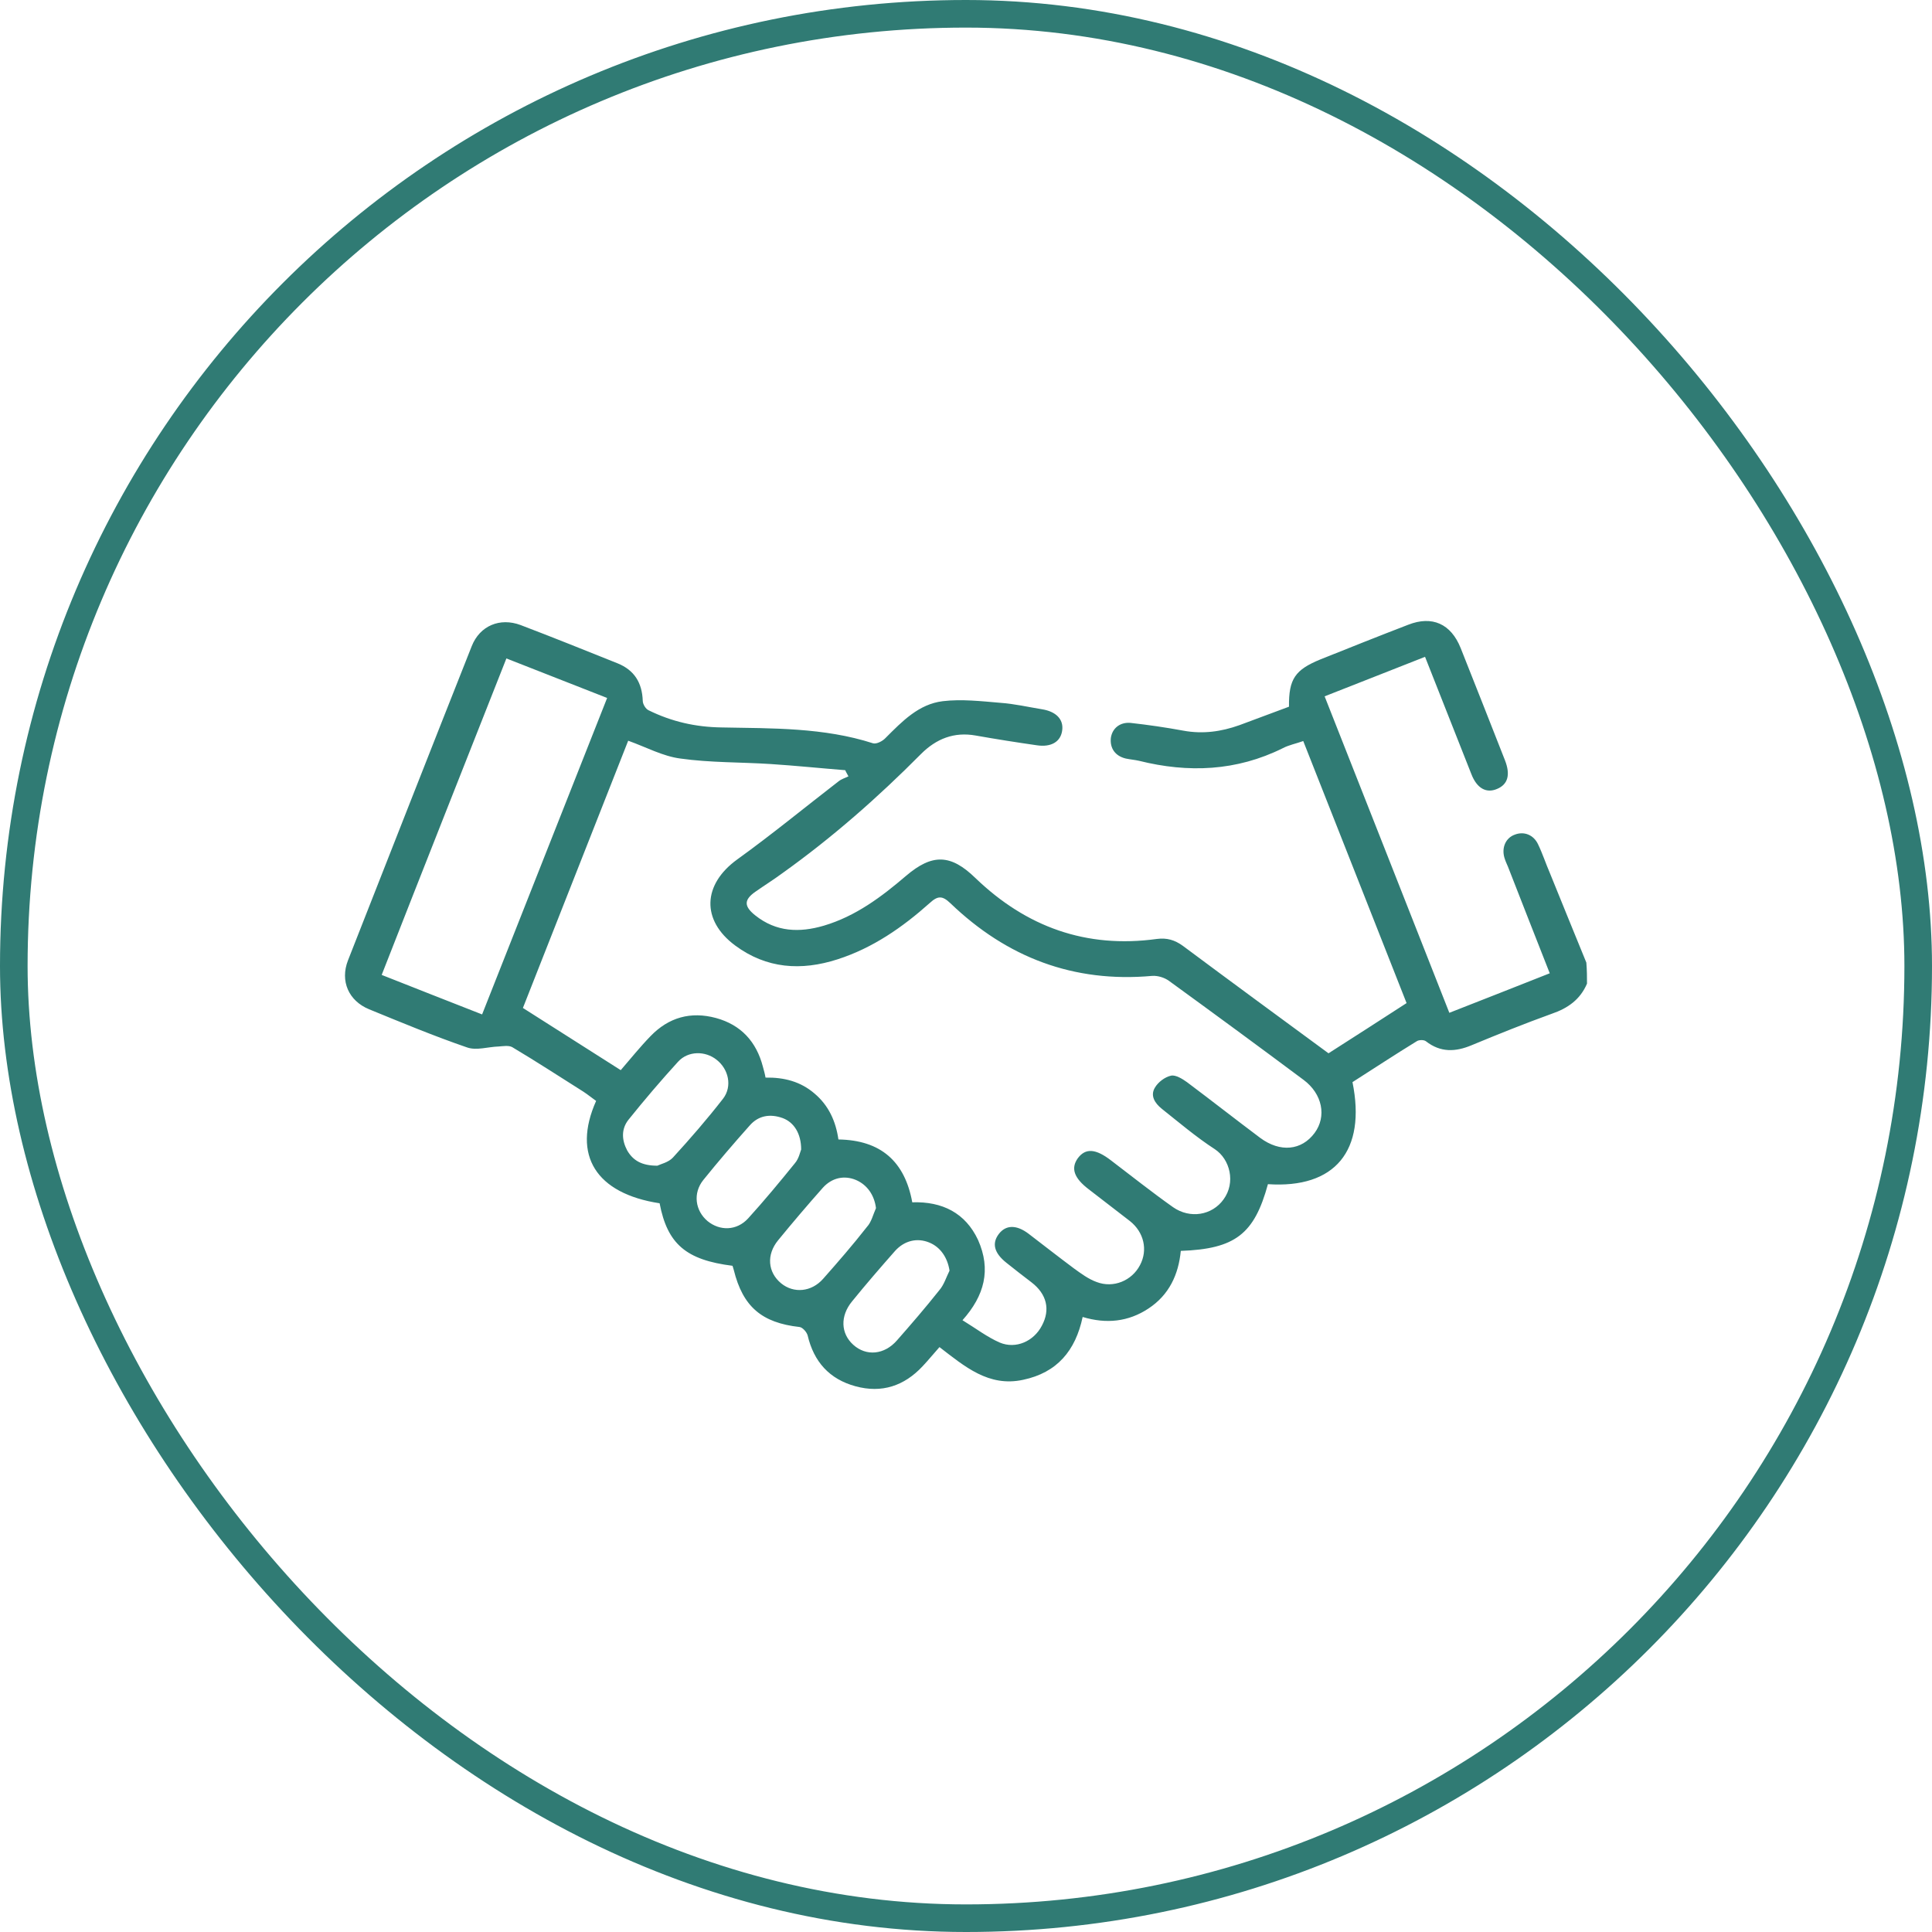
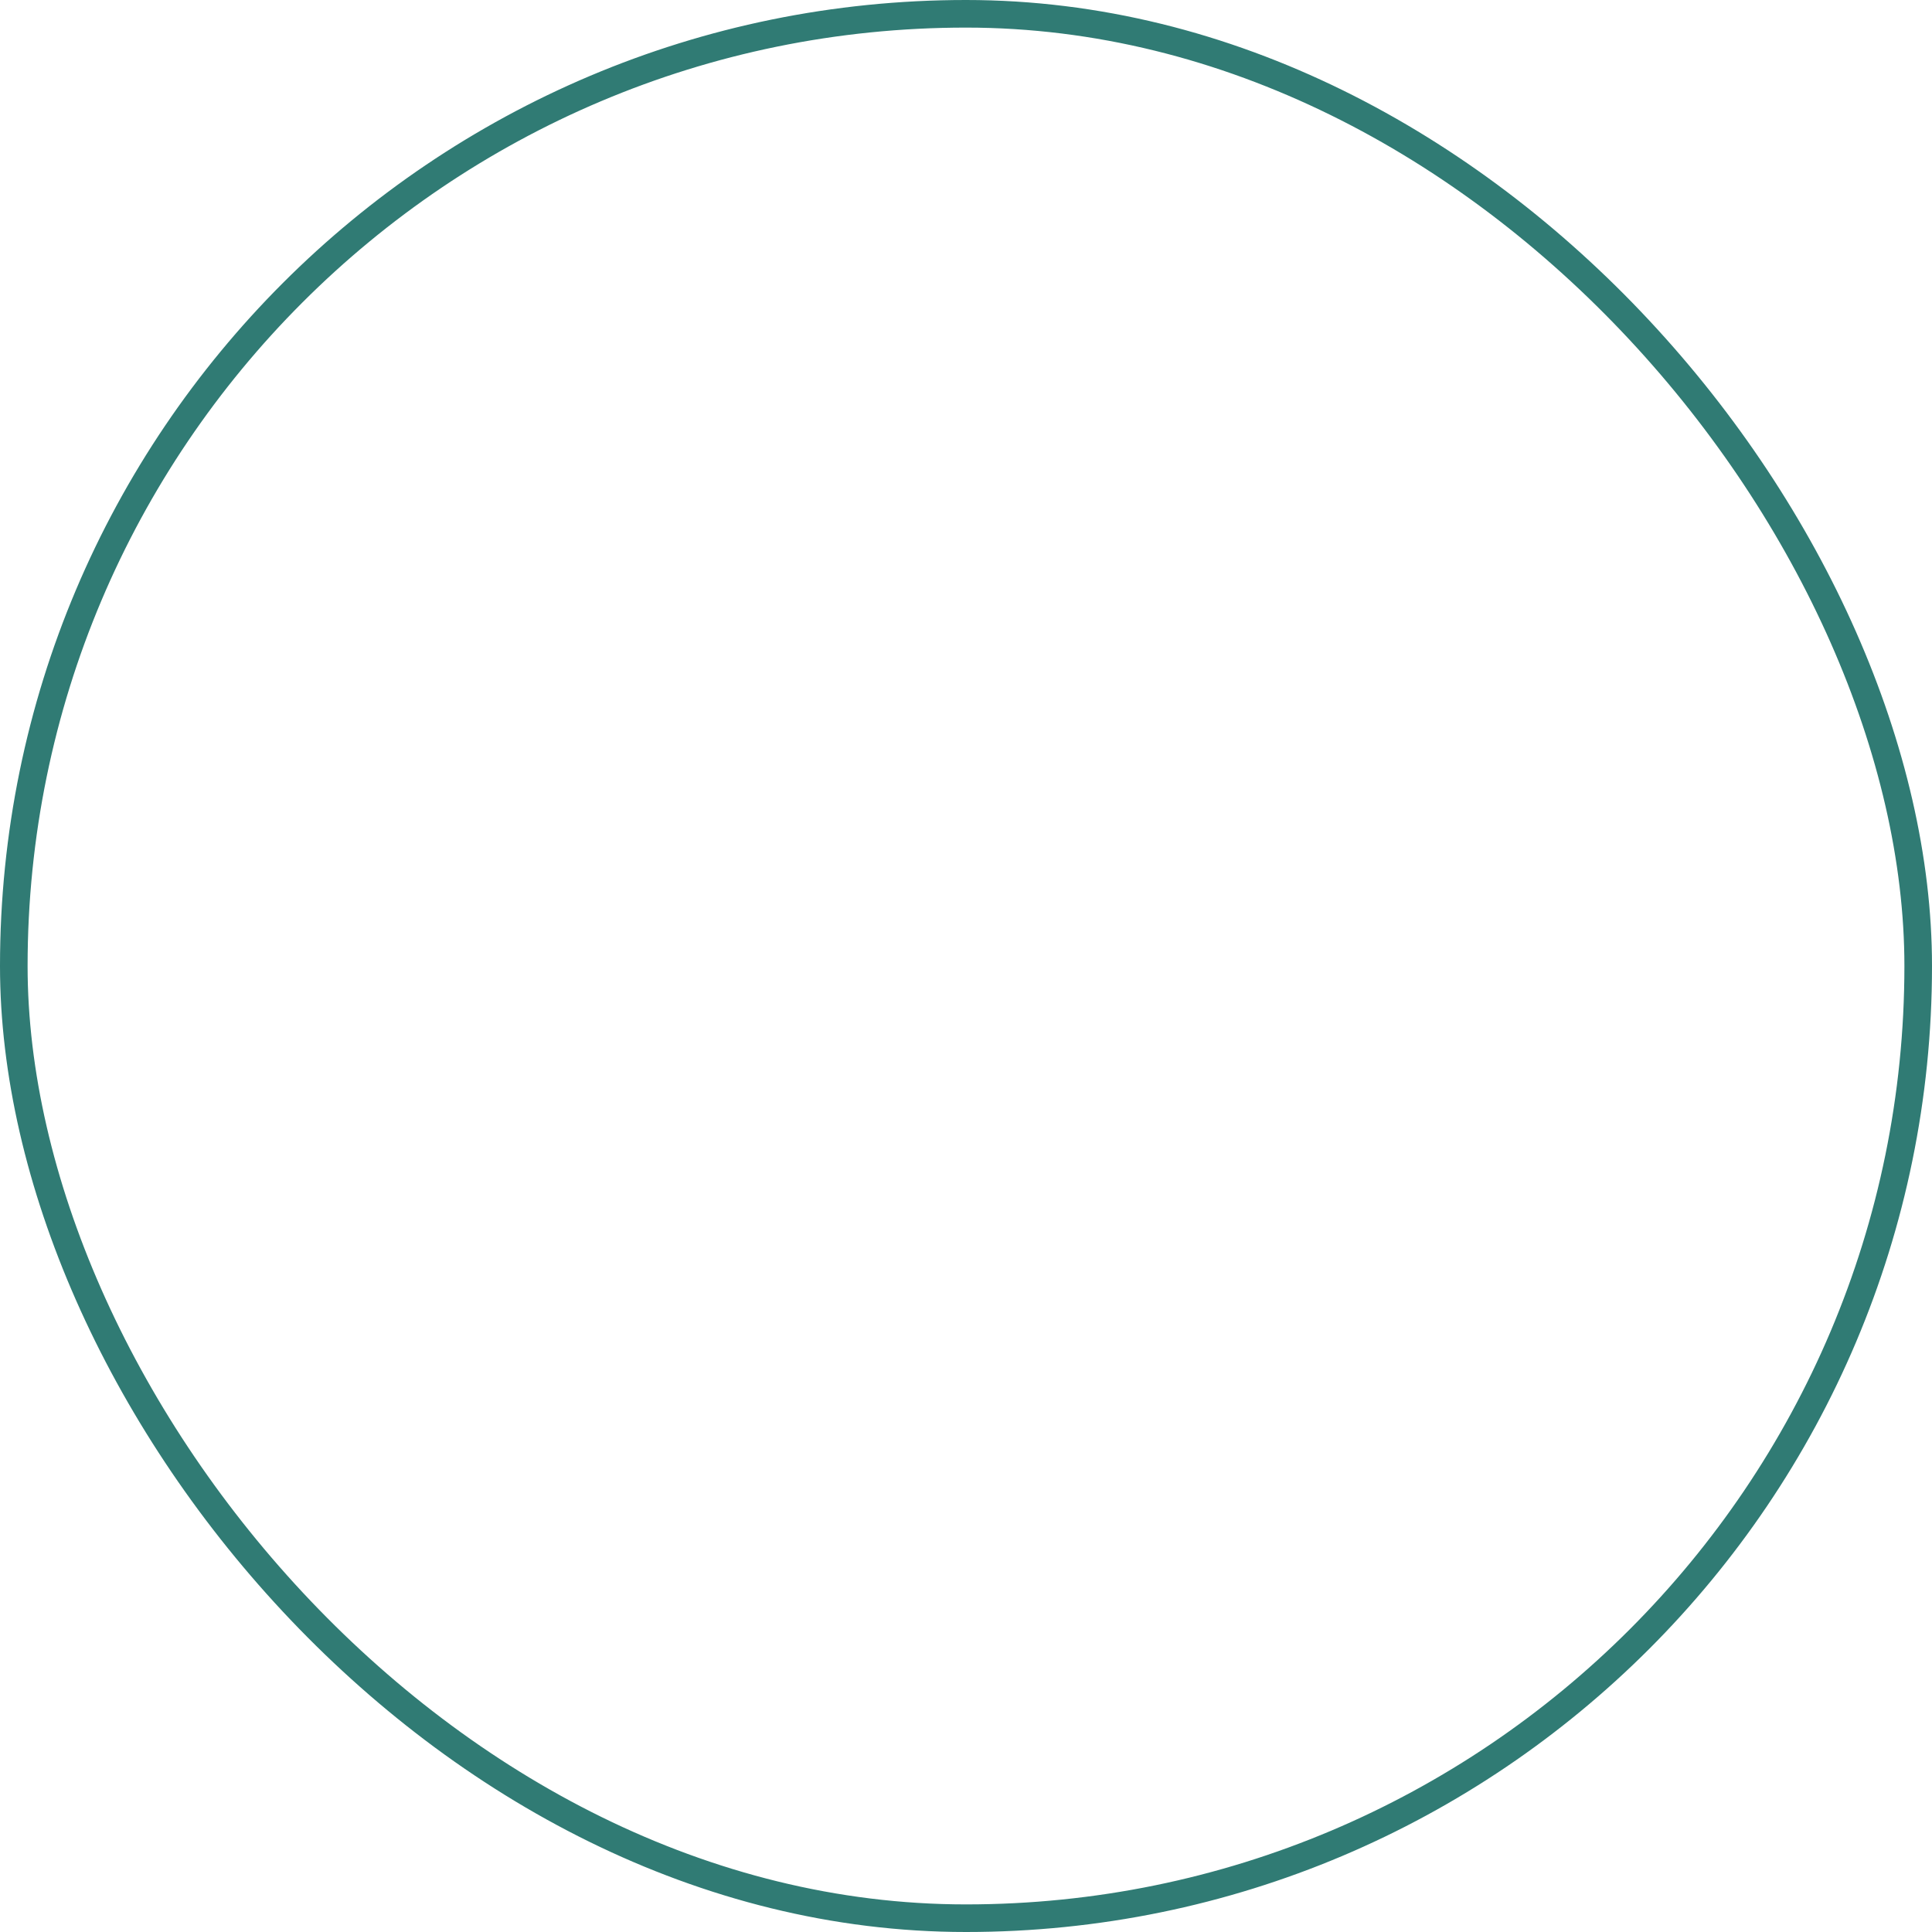
<svg xmlns="http://www.w3.org/2000/svg" width="140" height="140" viewBox="0 0 140 140" fill="none">
  <rect x="1" y="1" width="138" height="138" rx="69" stroke="#307B74" stroke-width="2" />
-   <path d="M115 71.279C114.507 72.43 113.615 73.063 112.441 73.463C110.493 74.167 108.568 74.941 106.644 75.739C105.47 76.232 104.39 76.279 103.334 75.458C103.193 75.34 102.818 75.34 102.653 75.458C101.081 76.42 99.555 77.429 98.006 78.415C99.015 83.391 96.738 86.138 91.879 85.809C90.894 89.424 89.509 90.504 85.565 90.644C85.401 92.358 84.72 93.837 83.218 94.823C81.763 95.785 80.167 95.949 78.453 95.433C77.937 97.874 76.599 99.47 74.134 99.987C71.646 100.526 69.909 99.024 68.078 97.616C67.656 98.085 67.28 98.555 66.858 99.001C65.52 100.433 63.9 100.972 61.999 100.456C60.097 99.94 58.971 98.672 58.525 96.771C58.454 96.513 58.149 96.184 57.938 96.16C55.192 95.855 53.83 94.682 53.173 92.029C53.15 91.912 53.103 91.818 53.079 91.724C49.723 91.302 48.361 90.151 47.798 87.194C43.197 86.49 41.437 83.72 43.197 79.777C42.892 79.565 42.587 79.307 42.258 79.096C40.545 78.016 38.855 76.913 37.118 75.88C36.859 75.739 36.461 75.81 36.132 75.833C35.357 75.857 34.536 76.138 33.855 75.904C31.461 75.082 29.09 74.096 26.743 73.134C25.264 72.524 24.63 71.092 25.217 69.59C28.198 62.008 31.179 54.403 34.184 46.821C34.77 45.342 36.226 44.732 37.728 45.295C40.075 46.187 42.399 47.126 44.746 48.065C45.967 48.558 46.53 49.473 46.577 50.788C46.577 51.023 46.788 51.375 47 51.469C48.666 52.29 50.403 52.689 52.305 52.713C55.966 52.783 59.698 52.713 63.266 53.863C63.525 53.933 63.971 53.699 64.182 53.464C65.379 52.267 66.576 51.023 68.313 50.811C69.674 50.647 71.106 50.811 72.491 50.929C73.5 50.999 74.51 51.234 75.519 51.398C76.528 51.562 77.068 52.126 76.974 52.9C76.88 53.745 76.176 54.168 75.12 54.004C73.641 53.792 72.162 53.558 70.707 53.3C69.134 53.018 67.843 53.534 66.74 54.637C63.618 57.783 60.309 60.693 56.694 63.275C56.06 63.745 55.38 64.167 54.746 64.613C53.901 65.2 53.901 65.67 54.722 66.327C56.248 67.547 57.938 67.594 59.698 67.078C61.999 66.397 63.877 64.989 65.66 63.463C67.562 61.843 68.9 61.891 70.684 63.627C74.369 67.172 78.711 68.745 83.828 68.04C84.556 67.946 85.119 68.111 85.706 68.533C89.204 71.139 92.724 73.721 96.269 76.326C98.147 75.129 100.001 73.932 101.926 72.688C99.438 66.35 96.95 60.083 94.438 53.699C93.922 53.886 93.405 53.98 92.959 54.215C89.603 55.882 86.105 56.022 82.537 55.13C82.232 55.06 81.904 55.036 81.575 54.966C80.8 54.778 80.425 54.215 80.495 53.487C80.589 52.783 81.152 52.314 81.927 52.384C83.195 52.525 84.486 52.713 85.753 52.947C87.161 53.206 88.499 53.018 89.814 52.548C91.011 52.102 92.208 51.656 93.405 51.21C93.382 49.192 93.851 48.535 95.682 47.783C97.794 46.938 99.907 46.093 102.043 45.272C103.78 44.591 105.141 45.201 105.846 46.962C106.925 49.685 108.005 52.407 109.061 55.107C109.46 56.14 109.273 56.844 108.475 57.172C107.7 57.501 107.019 57.126 106.62 56.093C105.517 53.3 104.414 50.506 103.264 47.596C100.846 48.558 98.475 49.473 95.987 50.459C99.015 58.111 101.996 65.716 105.024 73.392C107.489 72.43 109.859 71.491 112.301 70.528C111.268 67.9 110.259 65.341 109.273 62.806C109.179 62.595 109.085 62.383 109.014 62.149C108.803 61.421 109.108 60.717 109.766 60.482C110.423 60.224 111.127 60.482 111.456 61.186C111.784 61.867 112.019 62.595 112.324 63.299C113.193 65.458 114.085 67.618 114.953 69.754C115 70.341 115 70.81 115 71.279ZM69.745 95.668C70.707 96.254 71.529 96.888 72.444 97.287C73.618 97.78 74.909 97.193 75.496 96.067C76.129 94.893 75.848 93.766 74.744 92.921C74.134 92.452 73.547 92.006 72.937 91.513C72.045 90.809 71.857 90.105 72.374 89.424C72.89 88.743 73.665 88.743 74.533 89.4C75.636 90.245 76.716 91.09 77.819 91.912C78.336 92.287 78.876 92.687 79.462 92.898C80.683 93.367 82.021 92.804 82.608 91.677C83.195 90.574 82.889 89.283 81.88 88.485C80.894 87.71 79.885 86.959 78.899 86.185C77.819 85.363 77.585 84.659 78.101 83.931C78.664 83.18 79.392 83.227 80.519 84.096C81.998 85.222 83.476 86.396 85.002 87.476C86.246 88.344 87.842 88.062 88.664 86.912C89.556 85.692 89.133 84.002 88.03 83.274C86.692 82.406 85.448 81.349 84.18 80.34C83.688 79.941 83.335 79.401 83.688 78.814C83.922 78.415 84.415 78.04 84.861 77.946C85.19 77.875 85.683 78.18 86.011 78.415C87.795 79.753 89.532 81.115 91.316 82.453C92.771 83.532 94.321 83.368 95.26 82.1C96.151 80.903 95.823 79.26 94.461 78.251C91.222 75.833 87.96 73.439 84.697 71.068C84.368 70.834 83.899 70.693 83.5 70.716C77.796 71.233 72.96 69.378 68.876 65.458C68.289 64.895 67.961 64.895 67.374 65.435C65.402 67.195 63.243 68.698 60.684 69.519C58.055 70.364 55.544 70.2 53.267 68.51C50.802 66.679 50.92 64.097 53.408 62.289C55.919 60.482 58.314 58.51 60.778 56.609C60.989 56.445 61.248 56.374 61.482 56.257C61.412 56.116 61.318 55.975 61.248 55.811C59.464 55.67 57.656 55.482 55.849 55.365C53.666 55.224 51.459 55.271 49.3 54.966C48.032 54.802 46.835 54.145 45.521 53.675C42.986 60.106 40.451 66.538 37.892 73.04C40.263 74.542 42.61 76.044 44.981 77.547C45.709 76.702 46.389 75.857 47.141 75.082C48.455 73.721 50.051 73.275 51.882 73.768C53.689 74.26 54.816 75.481 55.286 77.312C55.356 77.57 55.426 77.805 55.473 78.087C56.811 78.063 58.008 78.368 59.018 79.237C60.05 80.105 60.567 81.255 60.755 82.57C63.83 82.617 65.567 84.166 66.106 87.124C68.289 87.053 69.956 87.898 70.871 89.846C71.834 92.006 71.341 93.884 69.745 95.668ZM36.695 47.713C33.667 55.389 30.663 62.97 27.658 70.646C30.099 71.608 32.47 72.547 34.935 73.509C37.963 65.834 40.967 58.252 43.995 50.577C41.531 49.614 39.136 48.675 36.695 47.713ZM47.633 84.471C47.868 84.354 48.432 84.236 48.76 83.884C50.028 82.499 51.248 81.091 52.398 79.612C53.079 78.72 52.797 77.476 51.929 76.796C51.108 76.138 49.863 76.138 49.136 76.936C47.892 78.298 46.695 79.706 45.544 81.138C45.005 81.819 45.051 82.617 45.45 83.368C45.873 84.096 46.507 84.471 47.633 84.471ZM58.055 83.297C58.055 82.147 57.539 81.326 56.717 81.021C55.802 80.692 54.957 80.833 54.323 81.561C53.173 82.852 52.046 84.166 50.967 85.504C50.192 86.466 50.38 87.734 51.272 88.485C52.164 89.213 53.384 89.189 54.206 88.297C55.38 87.006 56.506 85.645 57.609 84.283C57.891 83.955 57.985 83.462 58.055 83.297ZM68.806 92.076C68.665 91.137 68.149 90.363 67.327 90.034C66.459 89.682 65.543 89.893 64.862 90.644C63.806 91.842 62.75 93.062 61.741 94.306C60.872 95.362 60.919 96.63 61.834 97.451C62.773 98.296 64.088 98.179 65.003 97.123C66.036 95.949 67.069 94.752 68.055 93.508C68.407 93.109 68.571 92.546 68.806 92.076ZM63.477 87.546C63.36 86.607 62.844 85.856 62.022 85.504C61.177 85.152 60.285 85.34 59.628 86.067C58.525 87.311 57.445 88.579 56.389 89.87C55.52 90.926 55.638 92.194 56.6 92.992C57.516 93.743 58.806 93.626 59.651 92.663C60.731 91.442 61.811 90.198 62.82 88.907C63.149 88.555 63.266 88.016 63.477 87.546Z" fill="#307B74" />
</svg>